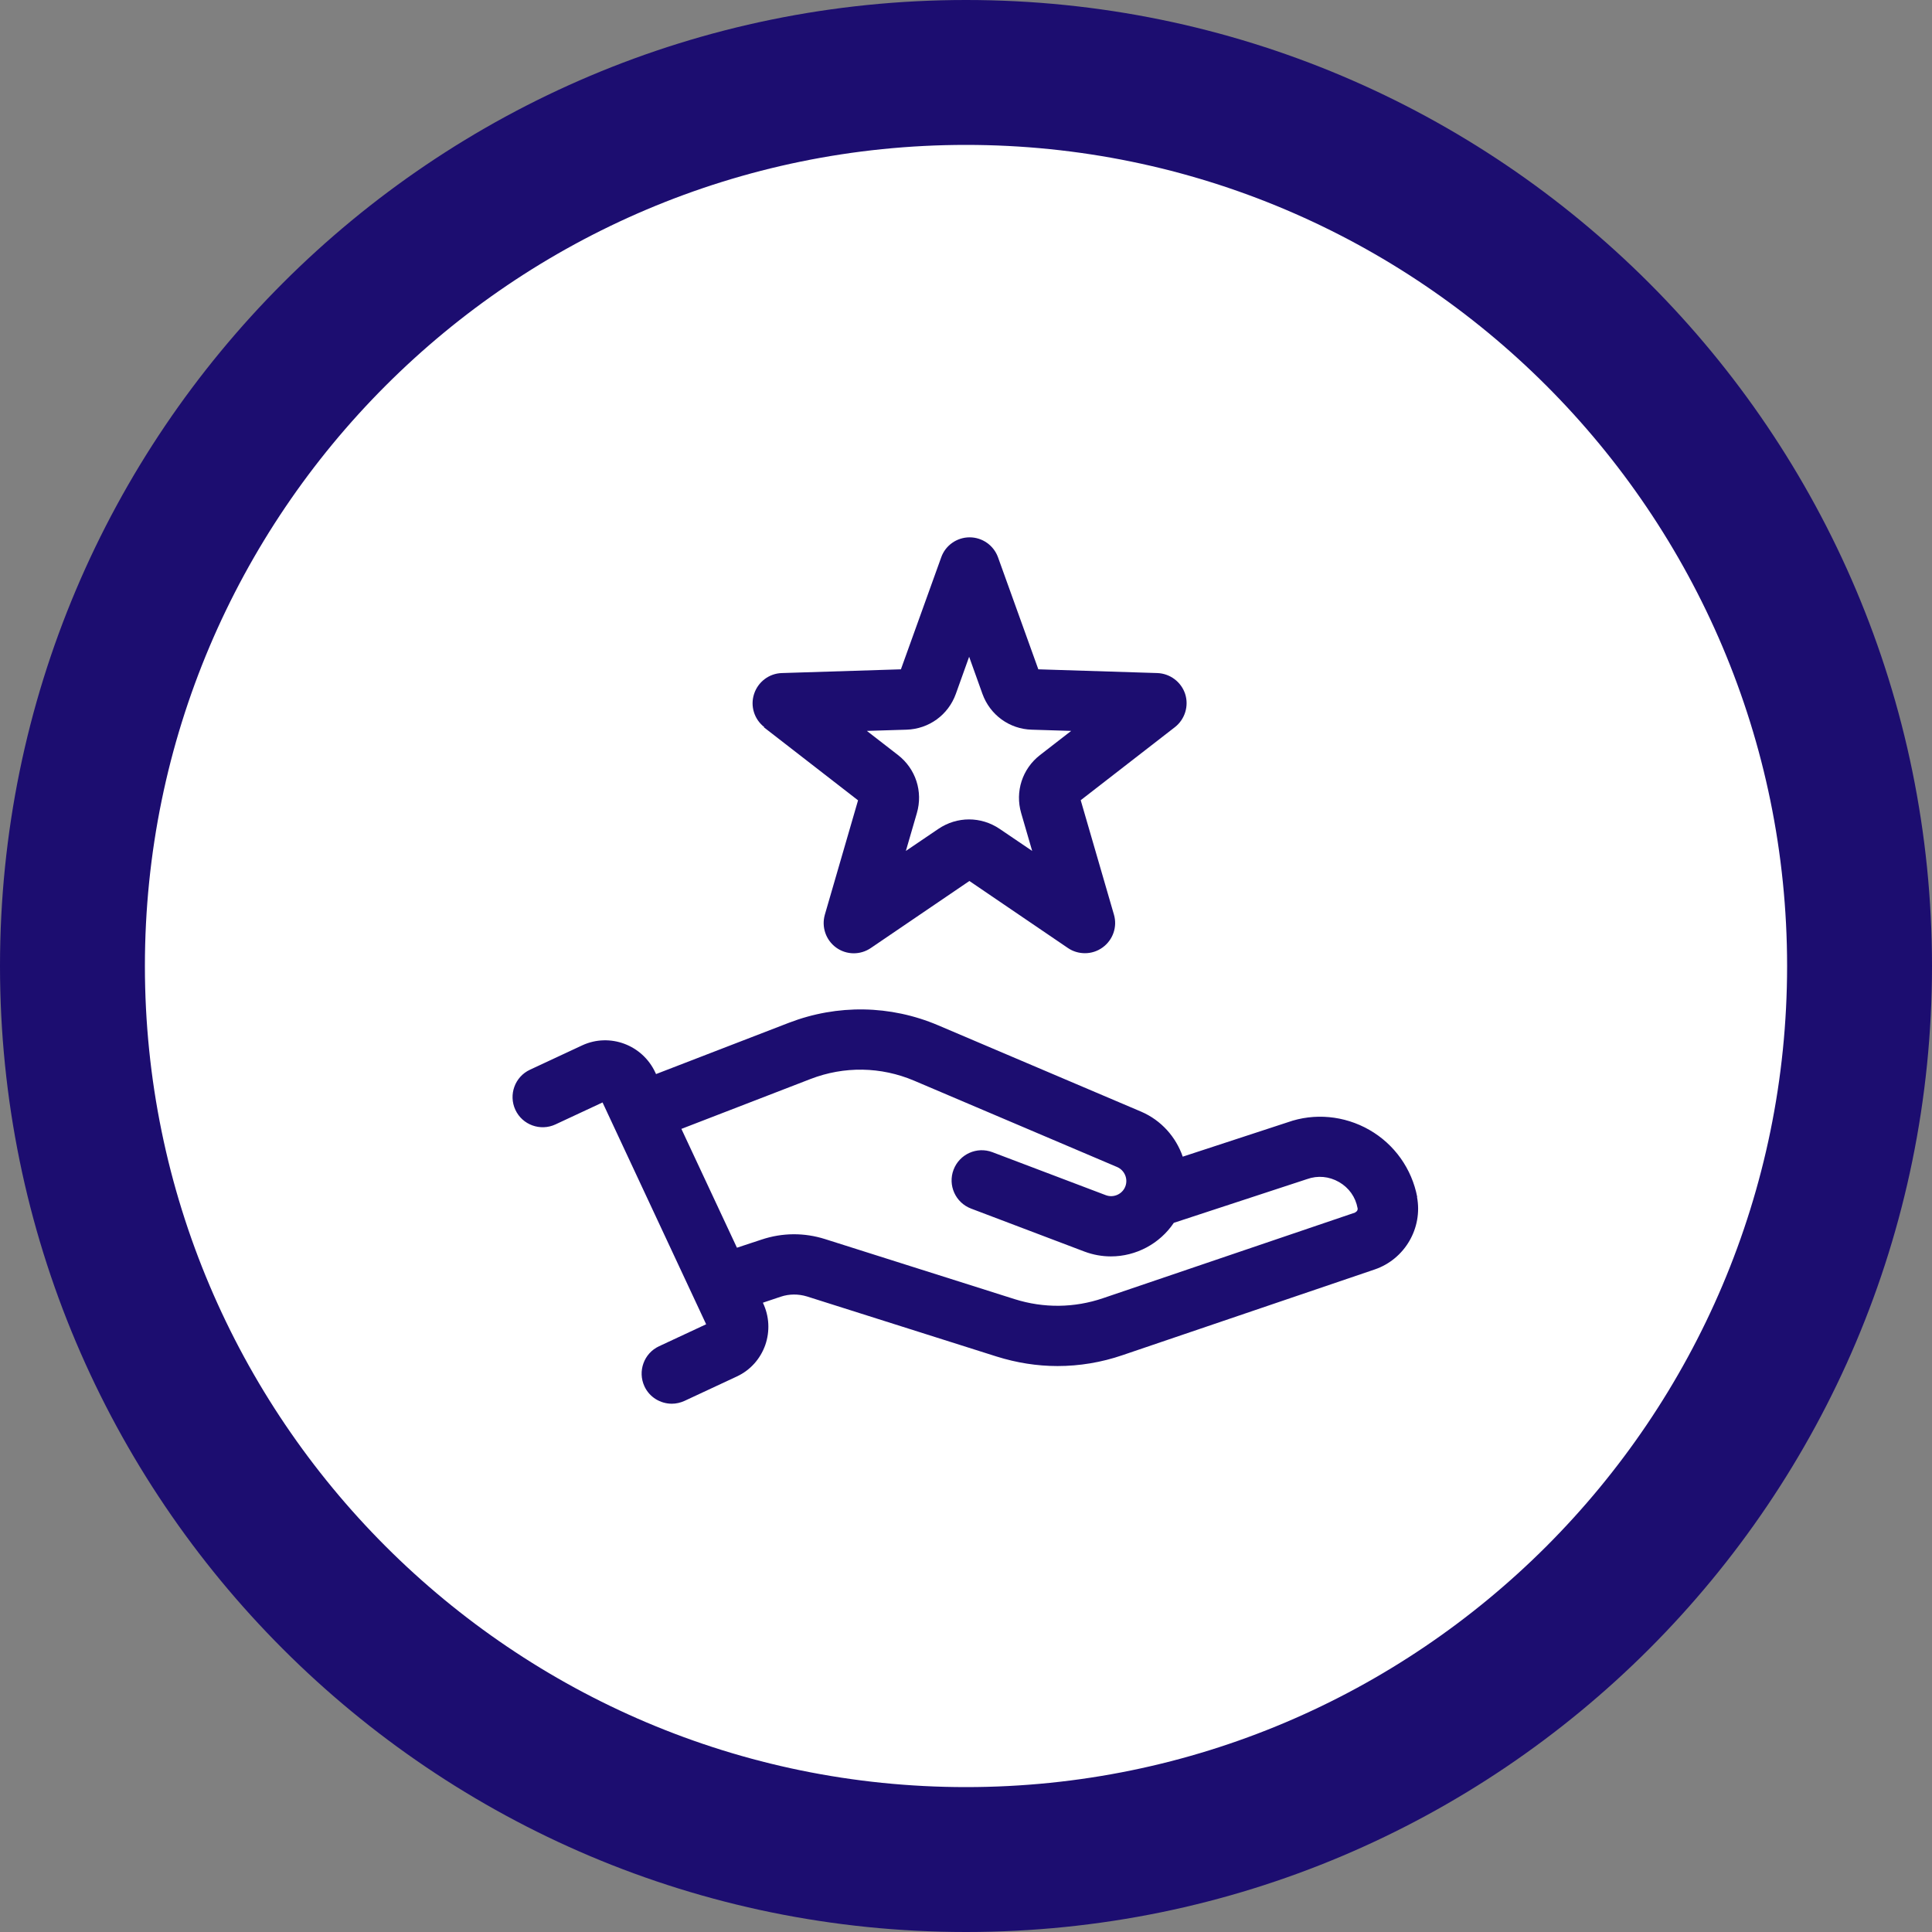
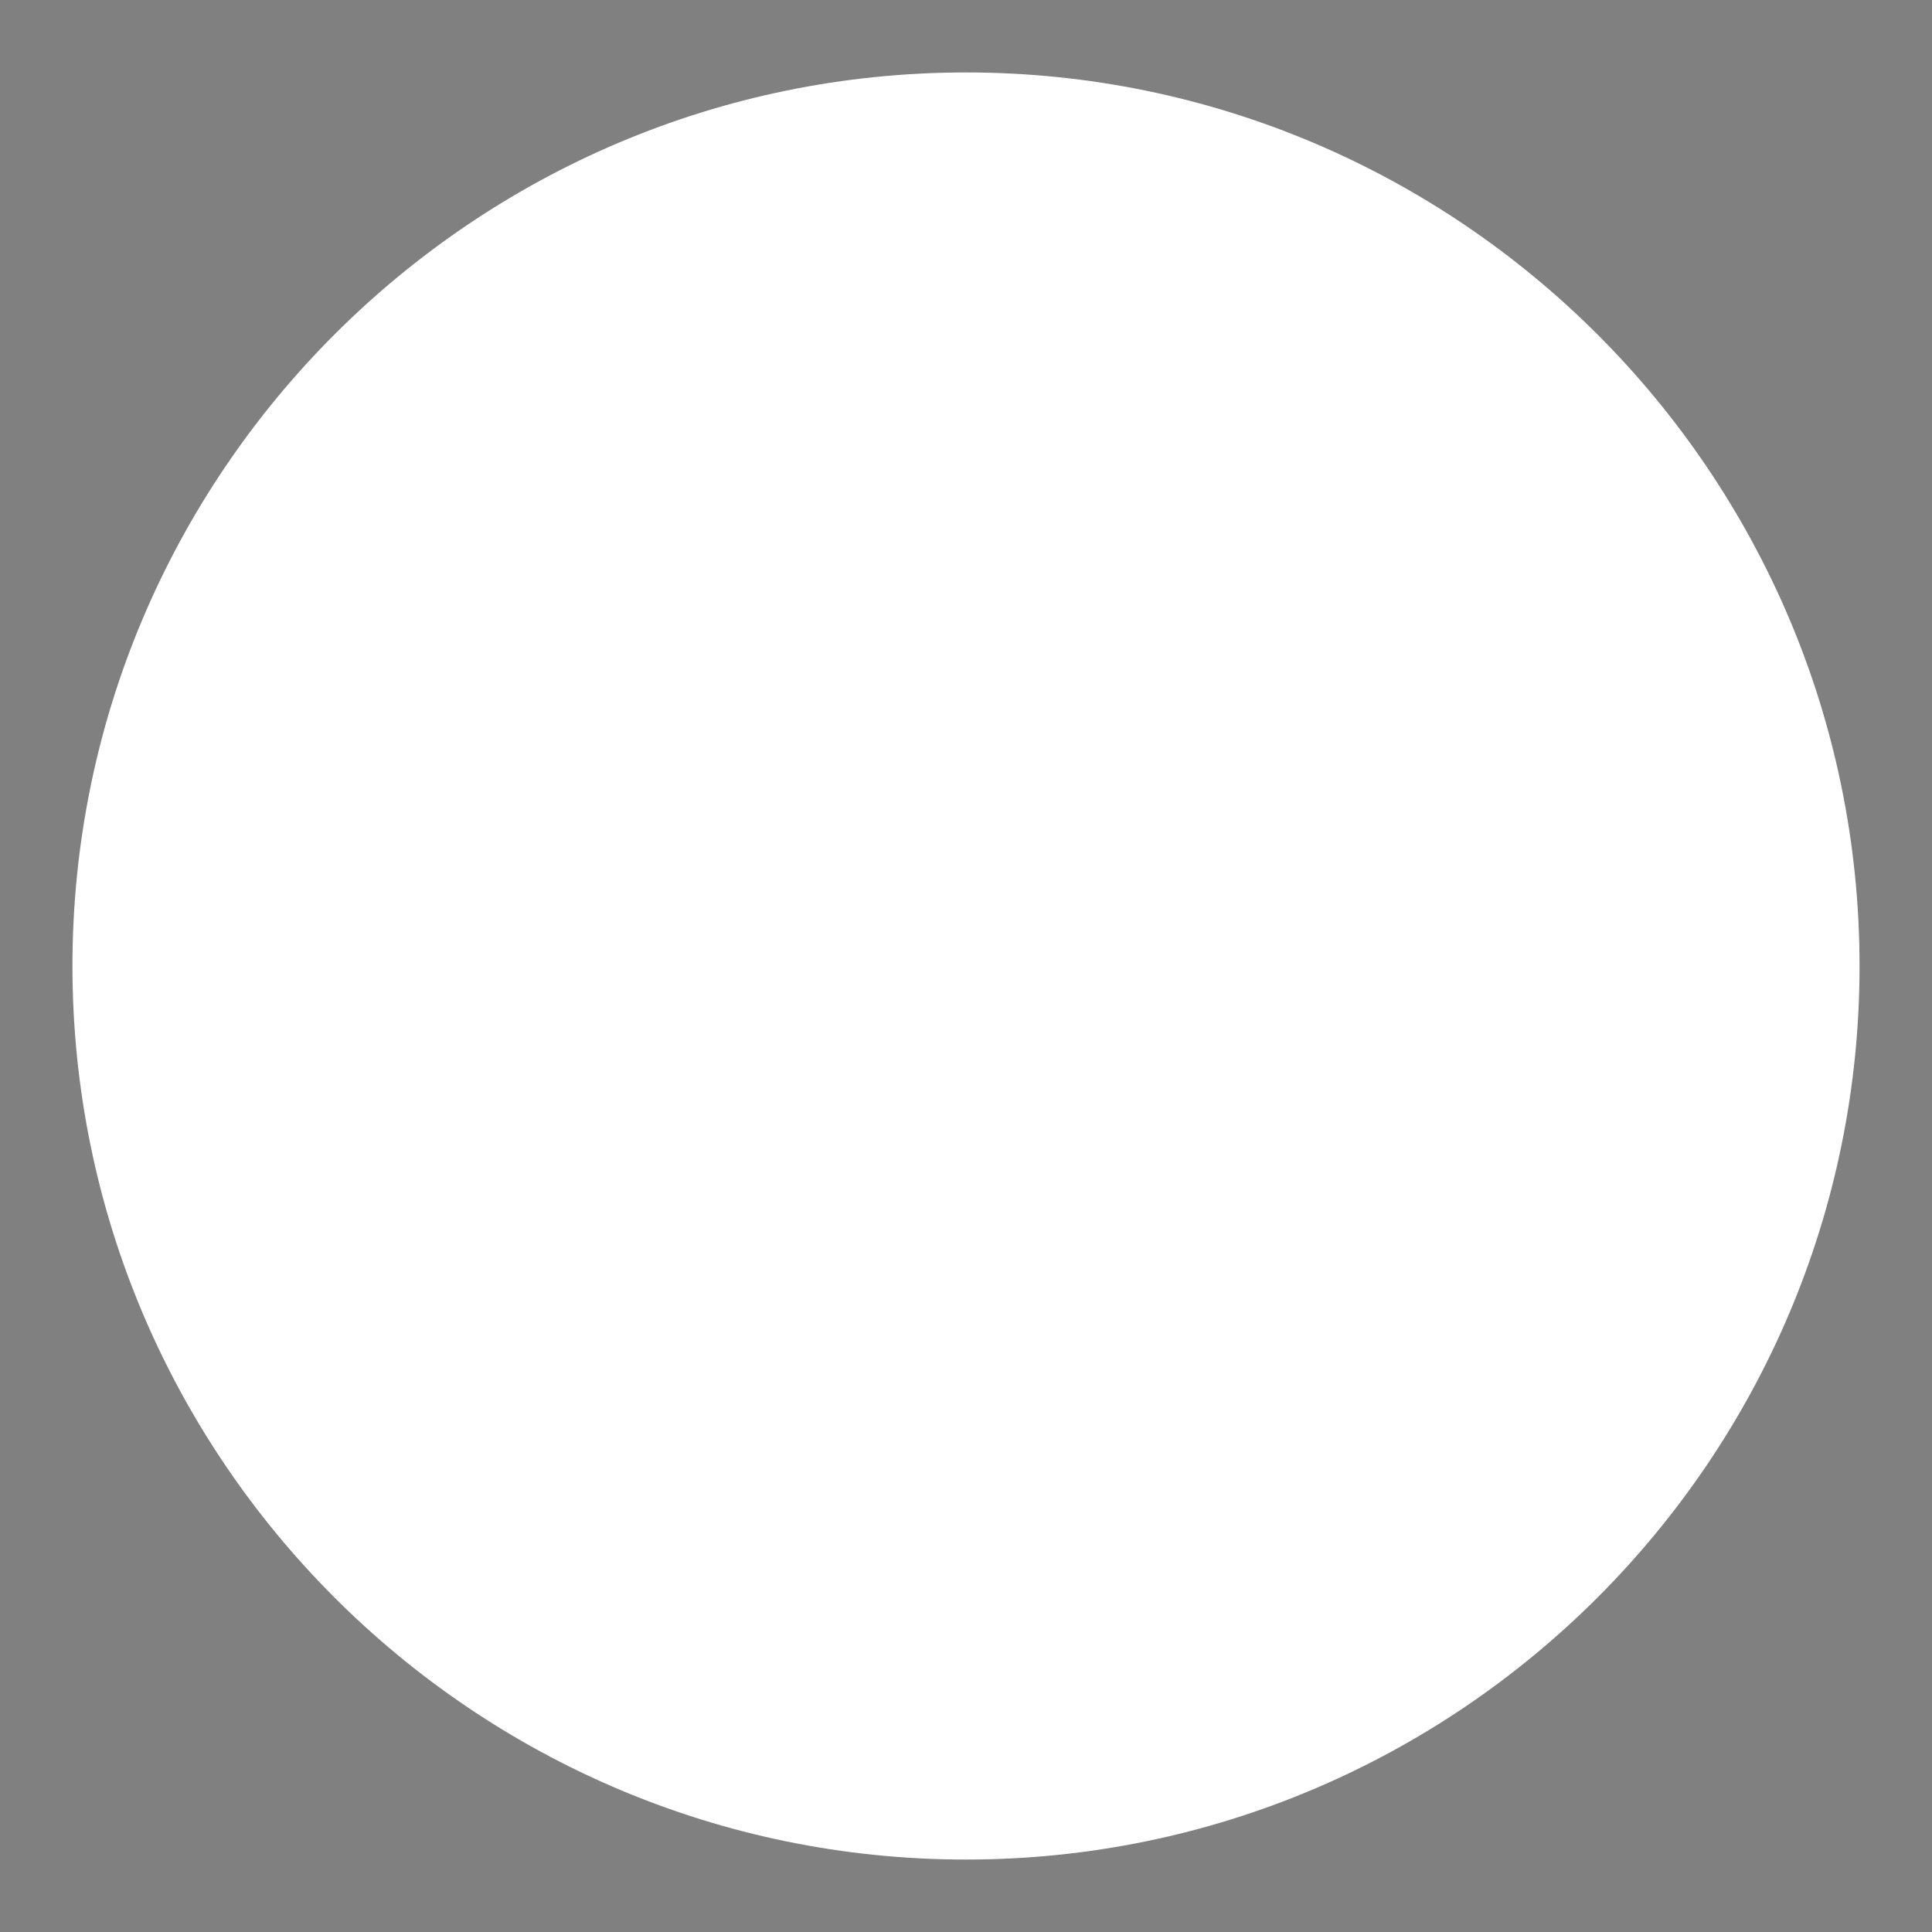
<svg xmlns="http://www.w3.org/2000/svg" viewBox="0 0 160 160">
  <rect x="0" y="0" width="160" height="160" fill="#808080" stroke="none" />
  <defs>
    <style>
      .cls-1 {
        fill: #fff;
      }

      .cls-2 {
        fill: #1c0d70;
      }
    </style>
  </defs>
  <g id="Layer_1" data-name="Layer 1">
    <g>
      <path class="cls-1" d="M80,154c-40.8,0-74-33.2-74-74S39.2,6,80,6s74,33.2,74,74-33.2,74-74,74Z" />
-       <path class="cls-2" d="M80,12c37.5,0,68,30.5,68,68s-30.5,68-68,68S12,117.5,12,80,42.5,12,80,12M80,0C35.82,0,0,35.82,0,80s35.82,80,80,80,80-35.82,80-80S124.18,0,80,0h0Z" />
    </g>
  </g>
  <g id="Layer_4" data-name="Layer 4">
    <g>
-       <path class="cls-2" d="M117.37,99.14c-.45-2.35-1.89-4.38-3.97-5.57-2.08-1.19-4.56-1.41-6.75-.63l-8.7,2.85c-.56-1.62-1.77-3.01-3.45-3.73l-16.81-7.15c-3.95-1.68-8.34-1.75-12.35-.21l-11.01,4.25-.06-.13c-1.07-2.3-3.78-3.3-6.05-2.25l-4.33,2.02c-1.25.58-1.79,2.07-1.21,3.32.58,1.25,2.07,1.79,3.32,1.21l3.9-1.82,8.58,18.37-3.9,1.82c-1.25.58-1.79,2.07-1.21,3.32.42.91,1.33,1.44,2.27,1.44.35,0,.71-.08,1.06-.24l4.33-2.02c1.11-.52,1.94-1.45,2.35-2.61.39-1.14.33-2.37-.19-3.47v-.03s1.46-.49,1.46-.49c.71-.24,1.47-.24,2.19-.02l15.69,4.97c1.66.52,3.35.79,5.05.79,1.81,0,3.63-.3,5.38-.9l20.89-7.1c2.49-.85,3.99-3.43,3.5-6.01ZM112.25,100.41l-20.9,7.1c-2.38.81-4.91.84-7.32.08l-15.69-4.97c-1.73-.55-3.55-.54-5.28.04l-2.03.67-4.6-9.84,10.69-4.13c2.79-1.08,5.84-1.03,8.59.14l16.81,7.15c.62.27.92.99.67,1.62-.25.63-.97.95-1.61.71l-9.39-3.56c-1.29-.49-2.73.16-3.22,1.45-.49,1.29.16,2.73,1.45,3.22l9.39,3.56c.72.27,1.46.4,2.19.4,2.07,0,4.04-1.04,5.21-2.78l11.03-3.62c.89-.32,1.83-.23,2.65.24.82.47,1.37,1.24,1.54,2.17.03.15-.06.29-.2.34Z" />
-       <path class="cls-2" d="M63.26,60.23l7.8,6.05-2.75,9.47c-.29,1.01.08,2.1.93,2.72.85.62,2,.64,2.88.04l8.16-5.55,8.16,5.55c.42.29.92.43,1.41.43.52,0,1.03-.16,1.47-.48.85-.62,1.23-1.71.93-2.72l-2.75-9.47,7.8-6.05c.83-.65,1.17-1.75.85-2.75-.33-1-1.25-1.69-2.3-1.73l-9.86-.31-3.34-9.28c-.36-.99-1.3-1.65-2.35-1.65s-2,.66-2.35,1.65l-3.34,9.28-9.86.31c-1.05.03-1.97.72-2.3,1.73-.33,1,.01,2.1.85,2.75ZM75.07,60.43c1.86-.06,3.46-1.22,4.09-2.97l1.1-3.07,1.1,3.07c.63,1.75,2.24,2.92,4.09,2.97l3.26.1-2.58,2c-1.47,1.14-2.08,3.03-1.56,4.81l.91,3.13-2.7-1.83s0,0,0,0c-1.54-1.04-3.52-1.04-5.06,0l-2.7,1.83.91-3.13c.52-1.78-.09-3.67-1.56-4.81l-2.58-2,3.26-.1Z" />
-     </g>
+       </g>
  </g>
</svg>